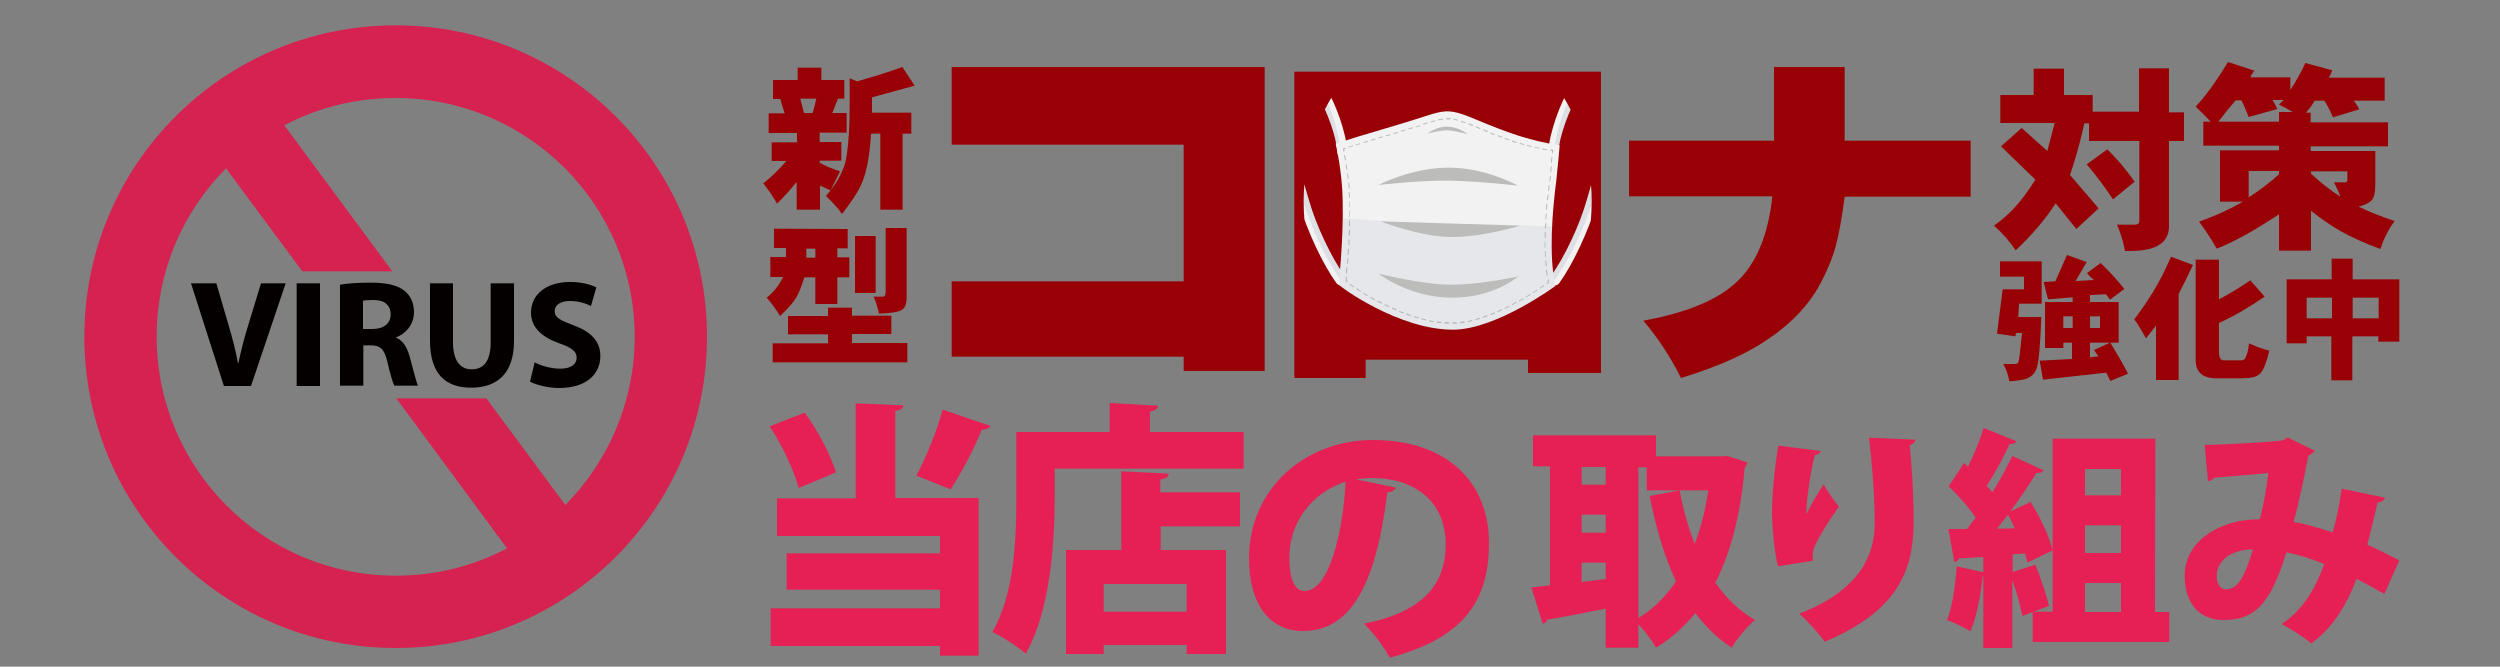
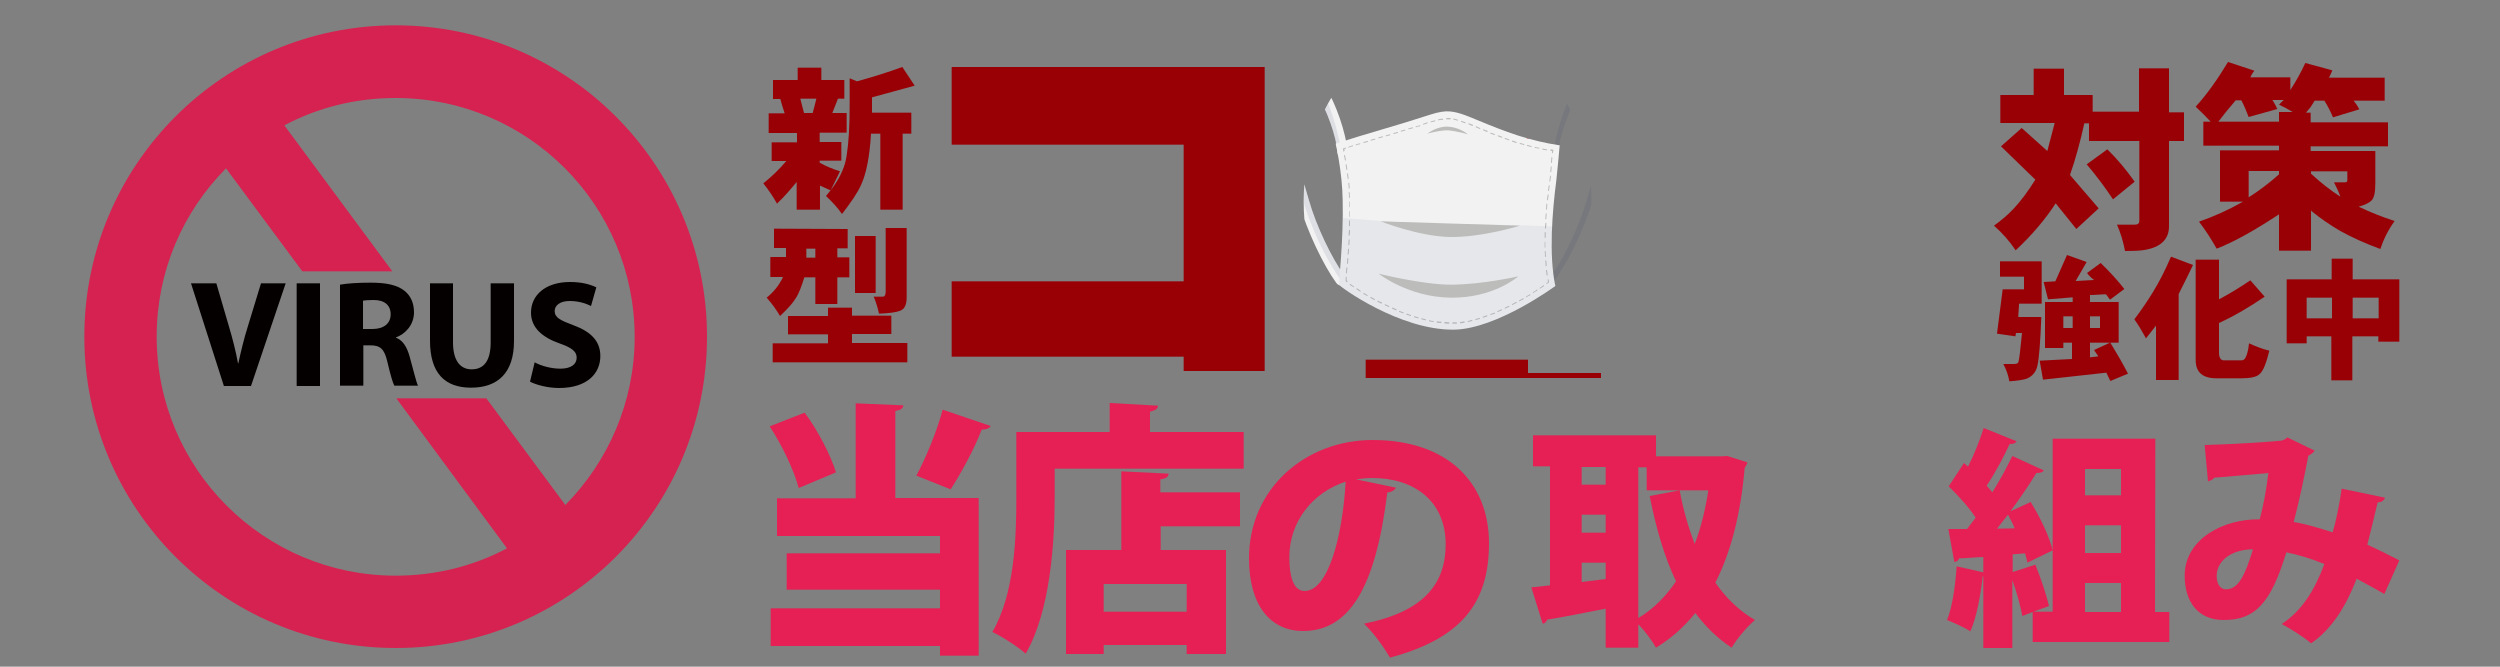
<svg xmlns="http://www.w3.org/2000/svg" xmlns:xlink="http://www.w3.org/1999/xlink" version="1.1" id="レイヤー_1" x="0px" y="0px" viewBox="0 0 750 200" style="enable-background:new 0 0 750 200;" xml:space="preserve">
  <rect x="0" y="0" width="750" height="200" fill="#808080" stroke="none" />
  <style type="text/css">
	.st0{fill:#990006;}
	.st1{clip-path:url(#SVGID_2_);}
	.st2{fill:#F2F2F2;}
	.st3{opacity:0.1;}
	.st4{fill:#1F3561;}
	.st5{fill:#BCBCBA;}
	.st6{opacity:6.000000e-02;}
	.st7{fill:#E62054;}
	.st8{fill:#040000;}
	.st9{fill:#D62250;}
</style>
  <path class="st0" d="M254.3,68.7v5.8h-3.1v2.7h3.6v6h-3.6v8h-6.6v-8h-3.3c-0.9,2.9-1.7,4.9-2.4,6c-0.8,1.4-2.4,3.3-4.9,5.6  c-1.1-1.9-2.4-3.7-4-5.5c2.1-1.7,3.8-3.8,4.9-6.2h-3.8v-6h4.7v-2.7h-3.6v-5.8L254.3,68.7L254.3,68.7z M255.6,92.2v2.5h11.8v5.5  h-11.8v2.7h16.6v5.8h-40.4V103h16.6v-2.7h-12v-5.5h12v-2.5h7.2V92.2z M241.9,77.3h2.7v-2.7h-2.7V77.3z M262.7,70.8v17.1h-6.2V70.8  H262.7z M272,68.4v20.8c0,2.2-0.6,3.5-1.9,4c-1.2,0.5-3.4,0.8-6.4,0.9c-0.4-1.8-0.9-3.5-1.6-5.1h2.7c0.6,0,0.9-0.5,0.9-1.5V68.4H272  z" />
  <g>
    <path class="st0" d="M246.4,20.3V24h6.9v5.6h-1.9c-0.6,1.4-1.1,2.8-1.7,4.3h4.3v5.9h-8.1v2.8h6.5v5.6h-6.5v0.6   c1.9,1.1,4,1.9,6.1,2.6c-1,2-1.9,3.9-2.8,5.7l-0.5-0.2l-1.1-0.5l-1.1-0.5l-0.5-0.2v7.2h-7v-8.3c-1.8,2.2-3.7,4.4-5.9,6.5   c-1.2-2.2-2.6-4.2-4.1-6.1c2.5-2,4.8-4.2,6.9-6.7h-4.4v-5.6h7.6v-2.8h-8.5V34h4.8c-0.5-1.4-0.9-2.8-1.3-4.3h-2.2V24h7.4v-3.7H246.4   z M240.1,29.6c0.3,1.3,0.7,2.7,1.1,4.3h2.6c0.4-1.5,0.8-2.9,1.1-4.3C244.9,29.6,240.1,29.6,240.1,29.6z M270.7,20.1l3.7,5.6   l-12.8,3.5v4.6h11.8v6.3h-2.6v22.8h-6.7V40.1h-2.8c-0.4,6.9-1.4,12-3,15.4c-1,2.3-3,5.2-5.7,8.7c-1.4-2-3-3.7-4.8-5.4   c2.4-2.8,4-5.3,5-7.8c0.6-1.4,1-2.9,1.2-4.4c0.6-3.7,0.9-8.8,0.9-15.4v-3.9v-2.6v-1.2l2.2,0.9C261.8,23.1,266.3,21.7,270.7,20.1z" />
    <path class="st0" d="M379.4,20.1v91.2h-24.3V107h-69.6V84.4h69.6v-41h-69.6V20.1H379.4z" />
-     <path class="st0" d="M480.3,21.5v90.4h-21.9v-4h-48.7v5.5h-21.4V21.5H480.3z M409.8,87.6h48.7V41.4h-48.7V87.6z" />
-     <path class="st0" d="M553.4,20.1v22.1h37.8V59h-37.8c-0.8,6.2-1.7,11.2-2.7,14.9c-1,3.7-2.6,7.4-4.6,11.2c-4,7.5-10.7,14-20.1,19.4   c-5.6,3.2-12.9,6.2-21.7,8.9c-3-6-6.7-11.8-11.3-17.2c13.1-2.4,22.6-6.3,28.3-11.9c5.7-5.5,9.2-14,10.4-25.4h-43V42.2h43.5V20.1   H553.4z" />
+     <path class="st0" d="M480.3,21.5v90.4h-21.9v-4h-48.7v5.5h-21.4H480.3z M409.8,87.6h48.7V41.4h-48.7V87.6z" />
    <g>
      <g>
        <defs>
          <ellipse id="SVGID_1_" cx="434.3" cy="60.5" rx="43.2" ry="52.9" />
        </defs>
        <clipPath id="SVGID_2_">
          <use xlink:href="#SVGID_1_" style="overflow:visible;" />
        </clipPath>
        <g class="st1">
          <g>
            <g>
              <g>
                <g>
                  <path class="st2" d="M402.1,85.6c0.4,0,0.7-0.2,1-0.5c0.6-0.7,0.7-1.9,0.1-2.6c-3.7-5.1-8.4-14.9-10.5-22.4          c-2.5-8.5-5.3-18.1-4.9-27.6c0.1-2.9,0.9-6.3,2.8-6.9c2.1-0.7,4.2,2.3,4.8,3.2c2.4,3.8,5.6,12.2,5.8,16.9          c0.1,1,0.8,1.8,1.6,1.7c0.8-0.1,1.5-0.9,1.4-2c-0.3-5.5-3.6-14.6-6.4-19c-2.4-3.7-5.3-5.4-7.9-4.6c-3,0.9-4.9,4.8-5.1,10.3          c-0.4,10.2,2.5,20.2,5,29.1c2.3,8,7.1,18.2,11.1,23.7C401.3,85.4,401.7,85.6,402.1,85.6z" />
                </g>
              </g>
            </g>
            <g class="st3">
              <g>
                <g>
                  <path class="st4" d="M403.1,85.1c0.6-0.7,0.7-1.9,0.1-2.6c-3.7-5.1-8.4-14.9-10.5-22.4c-2.5-8.5-5.3-18.1-4.9-27.6          c0.1-2.9,0.9-6.3,2.8-6.9c2.1-0.7,4.2,2.3,4.8,3.2c2.4,3.8,5.6,12.2,5.8,16.9c0.1,1,0.8,1.8,1.6,1.7c0,0-3.7-24.5-11.7-24          c-8.6,0.5-3.4,26.7,0.1,37.7C396.3,77,403.1,85.1,403.1,85.1z" />
                </g>
              </g>
            </g>
          </g>
          <g>
            <g>
              <g>
                <g>
-                   <path class="st2" d="M466.6,85.6c-0.4,0-0.7-0.2-1-0.5c-0.6-0.7-0.7-1.9-0.1-2.6c3.7-5.1,8.4-14.9,10.5-22.4          c2.5-8.5,5.3-18.1,4.9-27.6c-0.1-2.9-0.9-6.3-2.8-6.9c-2.1-0.7-4.2,2.3-4.8,3.2c-2.4,3.8-5.6,12.2-5.8,16.9          c-0.1,1-0.8,1.8-1.6,1.7c-0.8-0.1-1.5-0.9-1.4-2c0.3-5.5,3.6-14.6,6.4-19c2.4-3.7,5.3-5.4,7.9-4.6c3,0.9,4.9,4.8,5.1,10.3          c0.4,10.2-2.5,20.2-5,29.1c-2.3,8-7.1,18.2-11.1,23.7C467.4,85.4,467,85.6,466.6,85.6z" />
-                 </g>
+                   </g>
              </g>
            </g>
            <g class="st3">
              <g>
                <g>
                  <path class="st4" d="M465.6,85.1c-0.6-0.7-0.7-1.9-0.1-2.6c3.7-5.1,8.4-14.9,10.5-22.4c2.5-8.5,5.3-18.1,4.9-27.6          c-0.1-2.9-0.9-6.3-2.8-6.9c-2.1-0.7-4.2,2.3-4.8,3.2c-2.4,3.8-5.6,12.2-5.8,16.9c-0.1,1-0.9,1.8-1.8,1.7          c0,0,0.6-4.8,2.2-10.1c1.9-6.6,5.3-13.9,9.7-13.7c9.1,0.3,3.4,26.6-0.1,37.6C472.3,77,465.6,85.1,465.6,85.1z" />
                </g>
              </g>
            </g>
          </g>
          <g>
            <g>
              <g>
                <g>
                  <path class="st2" d="M400.7,43.1c8.5-2.8,18.9-5.6,27.4-8.4c1.9-0.6,3.7-1.2,5.7-1.3c3.1-0.1,6.1,1.3,9.1,2.5          c8.9,3.7,15.7,6.3,25,7.7c0,0-0.6,7.1-1,10.5c-1.2,9.2-2.3,22.4-0.3,31.7c0,0-17.5,12.9-30.4,13.1          c-16.3,0.2-34.3-12.9-34.5-13.5c-0.1-0.4,1.4-13.5,1.1-25.3C402.7,51.6,400.7,43.1,400.7,43.1z" />
                </g>
              </g>
            </g>
            <g>
              <g>
                <g>
                  <g>
                    <path class="st5" d="M403.1,45.5c-0.1,0-0.1-0.1-0.1-0.1c-0.1-0.4-0.1-0.7-0.1-0.7v-0.1l0.1-0.1l0.6-0.2           c0.1,0,0.2,0,0.2,0.1s0,0.2-0.1,0.2l-0.4,0.1c0,0.1,0.1,0.3,0.1,0.5C403.2,45.4,403.2,45.5,403.1,45.5L403.1,45.5z" />
                  </g>
                </g>
                <g>
                  <g>
                    <path class="st5" d="M464,45.1C464,45.1,464,45,464,45.1c-0.4-0.1-0.8-0.1-1.2-0.2c-0.1,0-0.1-0.1-0.1-0.2           c0-0.1,0.1-0.2,0.2-0.1c0.4,0.1,0.8,0.1,1.1,0.2c0.1,0,0.1,0.1,0.1,0.2C464.1,45,464.1,45.1,464,45.1z M461.7,44.6           L461.7,44.6c-0.4-0.1-0.8-0.2-1.2-0.2c-0.1,0-0.1-0.1-0.1-0.2c0-0.1,0.1-0.2,0.2-0.1c0.4,0.1,0.8,0.2,1.1,0.2           c0.1,0,0.1,0.1,0.1,0.2C461.9,44.6,461.8,44.6,461.7,44.6z M404.6,44.3c-0.1,0-0.1-0.1-0.1-0.1c0-0.1,0-0.2,0.1-0.2           c0.4-0.1,0.7-0.2,1.1-0.4c0.1,0,0.2,0,0.2,0.1s0,0.2-0.1,0.2C405.4,44,405,44.1,404.6,44.3L404.6,44.3z M459.4,44.1           L459.4,44.1c-0.4-0.1-0.8-0.2-1.2-0.3c-0.1,0-0.1-0.1-0.1-0.2c0-0.1,0.1-0.2,0.2-0.1c0.4,0.1,0.8,0.2,1.1,0.3           c0.1,0,0.1,0.1,0.1,0.2C459.6,44,459.5,44.1,459.4,44.1z M406.8,43.6c-0.1,0-0.1-0.1-0.1-0.1c0-0.1,0-0.2,0.1-0.2           c0.4-0.1,0.7-0.2,1.1-0.3c0.1,0,0.2,0,0.2,0.1s0,0.2-0.1,0.2C407.6,43.3,407.2,43.4,406.8,43.6           C406.9,43.5,406.8,43.6,406.8,43.6z M457.2,43.5L457.2,43.5c-0.4-0.1-0.8-0.2-1.2-0.3c-0.1,0-0.1-0.1-0.1-0.2           c0-0.1,0.1-0.2,0.2-0.1c0.4,0.1,0.7,0.2,1.1,0.3c0.1,0,0.1,0.1,0.1,0.2C457.3,43.5,457.3,43.5,457.2,43.5z M409.1,42.9           c-0.1,0-0.1-0.1-0.1-0.1c0-0.1,0-0.2,0.1-0.2l1.1-0.3c0.1,0,0.2,0,0.2,0.1s0,0.2-0.1,0.2L409.1,42.9L409.1,42.9z            M454.9,42.9L454.9,42.9c-0.4-0.1-0.8-0.2-1.2-0.4c-0.1,0-0.1-0.1-0.1-0.2c0-0.1,0.1-0.2,0.2-0.1c0.4,0.1,0.7,0.2,1.1,0.4           c0.1,0,0.1,0.1,0.1,0.2C455.1,42.8,455,42.9,454.9,42.9z M411.3,42.2c-0.1,0-0.1-0.1-0.1-0.1c0-0.1,0-0.2,0.1-0.2l1.1-0.3           c0.1,0,0.2,0,0.2,0.1s0,0.2-0.1,0.2L411.3,42.2L411.3,42.2z M452.7,42.1L452.7,42.1c-0.4-0.1-0.8-0.3-1.2-0.4           c-0.1,0-0.1-0.1-0.1-0.2c0-0.1,0.1-0.1,0.2-0.1c0.4,0.1,0.7,0.3,1.1,0.4c0.1,0,0.1,0.1,0.1,0.2           C452.8,42.1,452.8,42.1,452.7,42.1z M413.6,41.5c-0.1,0-0.1-0.1-0.1-0.1c0-0.1,0-0.2,0.1-0.2l1.1-0.3c0.1,0,0.2,0,0.2,0.1           s0,0.2-0.1,0.2L413.6,41.5L413.6,41.5z M450.5,41.3L450.5,41.3c-0.4-0.1-0.8-0.3-1.1-0.4c-0.1,0-0.1-0.1-0.1-0.2           c0-0.1,0.1-0.1,0.2-0.1c0.4,0.1,0.7,0.3,1.1,0.4c0.1,0,0.1,0.1,0.1,0.2C450.6,41.3,450.5,41.3,450.5,41.3z M415.8,40.9           c-0.1,0-0.1-0.1-0.1-0.1c0-0.1,0-0.2,0.1-0.2l1.1-0.3c0.1,0,0.2,0,0.2,0.1s0,0.2-0.1,0.2L415.8,40.9L415.8,40.9z            M448.3,40.5C448.3,40.5,448.2,40.5,448.3,40.5c-0.4-0.1-0.8-0.3-1.1-0.4c-0.1,0-0.1-0.1-0.1-0.2c0-0.1,0.1-0.1,0.2-0.1           c0.4,0.1,0.7,0.3,1.1,0.4c0.1,0,0.1,0.1,0.1,0.2C448.4,40.5,448.3,40.5,448.3,40.5z M418.1,40.2c-0.1,0-0.1-0.1-0.1-0.1           c0-0.1,0-0.2,0.1-0.2l1.1-0.3c0.1,0,0.2,0,0.2,0.1s0,0.2-0.1,0.2L418.1,40.2L418.1,40.2z M446.1,39.6           C446.1,39.6,446,39.6,446.1,39.6c-0.4-0.2-0.8-0.3-1.1-0.5c-0.1,0-0.1-0.1-0.1-0.2c0-0.1,0.1-0.1,0.2-0.1           c0.4,0.2,0.7,0.3,1.1,0.4c0.1,0,0.1,0.1,0.1,0.2C446.2,39.6,446.1,39.6,446.1,39.6z M420.3,39.5c-0.1,0-0.1-0.1-0.1-0.1           c0-0.1,0-0.2,0.1-0.2l1.1-0.3c0.1,0,0.2,0,0.2,0.1s0,0.2-0.1,0.2L420.3,39.5L420.3,39.5z M422.6,38.8           c-0.1,0-0.1-0.1-0.1-0.1c0-0.1,0-0.2,0.1-0.2l1.1-0.3c0.1,0,0.2,0,0.2,0.1s0,0.2-0.1,0.2L422.6,38.8L422.6,38.8z            M443.9,38.7C443.9,38.7,443.8,38.7,443.9,38.7l-1.1-0.5c-0.1,0-0.1-0.1-0.1-0.2c0-0.1,0.1-0.1,0.2-0.1l1.1,0.5           c0.1,0,0.1,0.1,0.1,0.2C444,38.7,443.9,38.7,443.9,38.7z M424.8,38.2c-0.1,0-0.1-0.1-0.1-0.1c0-0.1,0-0.2,0.1-0.2           c0.4-0.1,0.7-0.2,1.1-0.3c0.1,0,0.2,0,0.2,0.1s0,0.2-0.1,0.2C425.6,37.9,425.2,38,424.8,38.2L424.8,38.2z M441.7,37.8           L441.7,37.8c-0.4-0.2-0.8-0.3-1.1-0.5c-0.1,0-0.1-0.1-0.1-0.2c0-0.1,0.1-0.1,0.2-0.1c0.4,0.1,0.7,0.3,1.1,0.4           c0.1,0,0.1,0.1,0.1,0.2C441.8,37.8,441.7,37.8,441.7,37.8z M427,37.4c-0.1,0-0.1-0.1-0.1-0.1c0-0.1,0-0.2,0.1-0.2           c0.4-0.1,0.7-0.2,1.1-0.4c0.1,0,0.2,0,0.2,0.1s0,0.2-0.1,0.2C427.8,37.2,427.5,37.3,427,37.4C427.1,37.4,427,37.4,427,37.4           z M439.5,37L439.5,37c-0.4-0.2-0.8-0.3-1.1-0.4c-0.1,0-0.1-0.1-0.1-0.2c0-0.1,0.1-0.2,0.2-0.1c0.4,0.1,0.7,0.2,1.1,0.4           c0.1,0,0.1,0.1,0.1,0.2C439.6,36.9,439.6,37,439.5,37z M429.3,36.7c-0.1,0-0.1-0.1-0.1-0.1c0-0.1,0-0.2,0.1-0.2           c0.4-0.1,0.7-0.2,1.1-0.3c0.1,0,0.2,0,0.2,0.1s0,0.2-0.1,0.2C430.1,36.5,429.7,36.6,429.3,36.7L429.3,36.7z M437.3,36.2           C437.3,36.2,437.2,36.2,437.3,36.2c-0.4-0.1-0.8-0.2-1.2-0.3c-0.1,0-0.1-0.1-0.1-0.2c0-0.1,0.1-0.2,0.2-0.1           c0.4,0.1,0.8,0.2,1.1,0.3c0.1,0,0.1,0.1,0.1,0.2C437.4,36.2,437.3,36.2,437.3,36.2z M431.5,36.1c-0.1,0-0.1-0.1-0.1-0.1           c0-0.1,0-0.2,0.1-0.2c0.4-0.1,0.8-0.2,1.2-0.2c0.1,0,0.2,0.1,0.2,0.2c0,0.1,0,0.2-0.1,0.2C432.3,35.9,432,36,431.5,36.1           L431.5,36.1z M435,35.8L435,35.8c-0.4,0-0.8,0-1.1,0v-0.2v-0.2c0.4,0,0.8,0,1.2,0c0.1,0,0.1,0.1,0.1,0.2           C435.1,35.7,435.1,35.8,435,35.8z" />
                  </g>
                </g>
                <g>
                  <g>
                    <path class="st5" d="M465.7,46L465.7,46c-0.1,0-0.2-0.1-0.1-0.2v-0.5c-0.1,0-0.3,0-0.4-0.1c-0.1,0-0.1-0.1-0.1-0.2           c0-0.1,0.1-0.2,0.2-0.2c0.2,0,0.4,0.1,0.6,0.1c0.1,0,0.1,0.1,0.1,0.2l-0.1,0.7C465.8,46,465.7,46,465.7,46z" />
                  </g>
                </g>
                <g>
                  <g>
                    <path class="st5" d="M464.1,82.7c-0.1,0-0.1-0.1-0.1-0.1c-0.1-0.5-0.1-0.9-0.2-1.4c0-0.1,0-0.2,0.1-0.2s0.2,0.1,0.2,0.1           c0.1,0.5,0.1,0.9,0.2,1.4C464.3,82.6,464.2,82.7,464.1,82.7C464.2,82.7,464.1,82.7,464.1,82.7z M463.8,79.9           c-0.1,0-0.1-0.1-0.1-0.2c0-0.5-0.1-0.9-0.1-1.4c0-0.1,0.1-0.2,0.1-0.2c0.1,0,0.2,0.1,0.2,0.2c0,0.5,0.1,0.9,0.1,1.4           C463.9,79.8,463.9,79.9,463.8,79.9L463.8,79.9z M463.6,77.1c-0.1,0-0.1-0.1-0.1-0.2c0-0.5,0-0.9-0.1-1.4           c0-0.1,0.1-0.2,0.1-0.2c0.1,0,0.1,0.1,0.2,0.2c0,0.5,0,0.9,0.1,1.4C463.7,77,463.7,77.1,463.6,77.1L463.6,77.1z            M463.5,74.3c-0.1,0-0.1-0.1-0.1-0.2c0-0.4,0-0.9,0-1.3v-0.1c0-0.1,0.1-0.2,0.1-0.2s0.1,0.1,0.1,0.2v0.1c0,0.4,0,0.9,0,1.3           C463.6,74.2,463.6,74.3,463.5,74.3L463.5,74.3z M463.5,71.4L463.5,71.4c-0.1,0-0.1-0.1-0.1-0.2c0-0.5,0-0.9,0-1.4           c0-0.1,0.1-0.2,0.2-0.2s0.1,0.1,0.1,0.2c0,0.5,0,0.9,0,1.4C463.6,71.4,463.6,71.4,463.5,71.4z M463.6,68.6L463.6,68.6           c-0.1,0-0.2-0.1-0.1-0.2c0-0.5,0-0.9,0.1-1.4c0-0.1,0.1-0.2,0.2-0.2s0.1,0.1,0.1,0.2c0,0.5,0,0.9-0.1,1.4           C463.7,68.5,463.6,68.6,463.6,68.6z M463.7,65.8L463.7,65.8c-0.1,0-0.2-0.1-0.1-0.2c0-0.5,0.1-0.9,0.1-1.4           c0-0.1,0.1-0.2,0.2-0.2s0.1,0.1,0.1,0.2c0,0.5-0.1,0.9-0.1,1.4C463.9,65.7,463.8,65.8,463.7,65.8z M463.9,62.9L463.9,62.9           c-0.1,0-0.2-0.1-0.1-0.2c0-0.5,0.1-0.9,0.1-1.4c0-0.1,0.1-0.2,0.2-0.2s0.1,0.1,0.1,0.2c0,0.5-0.1,0.9-0.1,1.4           C464.1,62.9,464,62.9,463.9,62.9z M464.2,60.1L464.2,60.1c-0.1,0-0.2-0.1-0.1-0.2c0-0.5,0.1-0.9,0.2-1.4           c0-0.1,0.1-0.2,0.2-0.2s0.1,0.1,0.1,0.2c-0.1,0.5-0.1,0.9-0.2,1.4C464.3,60.1,464.3,60.1,464.2,60.1z M464.5,57.3           L464.5,57.3c-0.1,0-0.2-0.1-0.1-0.2c0.1-0.5,0.1-0.9,0.2-1.4c0-0.1,0.1-0.2,0.2-0.1c0.1,0,0.1,0.1,0.1,0.2           c-0.1,0.5-0.1,0.9-0.2,1.4C464.6,57.2,464.6,57.3,464.5,57.3z M464.9,54.5L464.9,54.5c-0.1,0-0.2-0.1-0.1-0.2           c0.1-0.4,0.1-0.9,0.2-1.4c0-0.1,0.1-0.2,0.2-0.2s0.1,0.1,0.1,0.2c-0.1,0.5-0.1,1-0.2,1.4C465,54.4,464.9,54.5,464.9,54.5z            M465.2,51.7L465.2,51.7c-0.1,0-0.2-0.1-0.1-0.2c0-0.5,0.1-0.9,0.1-1.4c0-0.1,0.1-0.2,0.2-0.2s0.1,0.1,0.1,0.2           c0,0.5-0.1,0.9-0.1,1.4C465.3,51.6,465.2,51.7,465.2,51.7z M465.4,48.9L465.4,48.9c-0.1,0-0.2-0.1-0.1-0.2           c0-0.5,0.1-1,0.1-1.4c0-0.1,0.1-0.2,0.2-0.2s0.1,0.1,0.1,0.2c0,0.4-0.1,0.9-0.1,1.4C465.6,48.8,465.5,48.9,465.4,48.9z" />
                  </g>
                </g>
                <g>
                  <g>
                    <path class="st5" d="M464,85.2c-0.1,0-0.1,0-0.1-0.1s0-0.2,0.1-0.2c0.2-0.1,0.3-0.2,0.4-0.3c0-0.2-0.1-0.4-0.1-0.6           c0-0.1,0-0.2,0.1-0.2s0.2,0,0.2,0.1c0,0.2,0.1,0.5,0.1,0.7c0,0.1,0,0.2-0.1,0.2C464.6,84.8,464.4,84.9,464,85.2           C464.1,85.2,464.1,85.2,464,85.2z" />
                  </g>
                </g>
                <g>
                  <g>
                    <path class="st5" d="M435.8,97.1c-0.1,0-0.1-0.1-0.1-0.2s0.1-0.2,0.1-0.2c0.1,0,0.2,0,0.3,0c0.3,0,0.5,0,0.8,0           c0.1,0,0.1,0.1,0.2,0.2c0,0.1-0.1,0.2-0.1,0.2c-0.3,0-0.6,0-0.8,0S435.9,97.1,435.8,97.1z M434.6,97.1L434.6,97.1           c-0.4,0-0.8,0-1.2-0.1c-0.1,0-0.1-0.1-0.1-0.2s0.1-0.2,0.2-0.2c0.4,0,0.8,0.1,1.2,0.1c0.1,0,0.1,0.1,0.1,0.2           C434.8,97,434.7,97.1,434.6,97.1z M438.1,97c-0.1,0-0.1-0.1-0.1-0.2s0.1-0.2,0.1-0.2c0.4,0,0.8-0.1,1.1-0.2           c0.1,0,0.2,0.1,0.2,0.2s0,0.2-0.1,0.2C438.9,96.9,438.5,96.9,438.1,97L438.1,97z M432.3,96.9L432.3,96.9           c-0.4,0-0.8-0.1-1.2-0.1c-0.1,0-0.1-0.1-0.1-0.2s0.1-0.2,0.2-0.2c0.4,0.1,0.8,0.1,1.1,0.1c0.1,0,0.1,0.1,0.1,0.2           C432.5,96.8,432.4,96.9,432.3,96.9z M440.4,96.6c-0.1,0-0.1-0.1-0.1-0.1c0-0.1,0-0.2,0.1-0.2c0.4-0.1,0.8-0.2,1.1-0.3           c0.1,0,0.2,0,0.2,0.1s0,0.2-0.1,0.2C441.2,96.4,440.8,96.5,440.4,96.6L440.4,96.6z M430,96.6C430,96.6,430,96.5,430,96.6           c-0.4-0.1-0.8-0.1-1.2-0.2c-0.1,0-0.1-0.1-0.1-0.2s0.1-0.2,0.2-0.1c0.4,0.1,0.8,0.2,1.1,0.2c0.1,0,0.1,0.1,0.1,0.2           C430.1,96.5,430.1,96.6,430,96.6z M427.7,96.1L427.7,96.1c-0.4-0.1-0.8-0.2-1.2-0.3c-0.1,0-0.1-0.1-0.1-0.2           s0.1-0.2,0.2-0.1c0.4,0.1,0.8,0.2,1.1,0.3c0.1,0,0.1,0.1,0.1,0.2C427.9,96,427.8,96.1,427.7,96.1z M442.7,96           c-0.1,0-0.1-0.1-0.1-0.1c0-0.1,0-0.2,0.1-0.2c0.4-0.1,0.7-0.2,1.1-0.3c0.1,0,0.2,0,0.2,0.1s0,0.2-0.1,0.2           C443.5,95.8,443.1,95.9,442.7,96L442.7,96z M425.5,95.5C425.4,95.5,425.4,95.5,425.5,95.5c-0.4-0.1-0.8-0.2-1.2-0.3           c-0.1,0-0.1-0.1-0.1-0.2s0.1-0.2,0.2-0.1c0.4,0.1,0.7,0.2,1.1,0.3c0.1,0,0.1,0.1,0.1,0.2L425.5,95.5z M444.9,95.3           c-0.1,0-0.1-0.1-0.1-0.1c0-0.1,0-0.2,0.1-0.2c0.4-0.1,0.7-0.3,1.1-0.4c0.1,0,0.2,0,0.2,0.1s0,0.2-0.1,0.2           C445.7,95.1,445.3,95.2,444.9,95.3C445,95.3,444.9,95.3,444.9,95.3z M423.2,94.8L423.2,94.8c-0.4-0.1-0.8-0.3-1.2-0.4           c-0.1,0-0.1-0.1-0.1-0.2s0.1-0.1,0.2-0.1c0.4,0.1,0.7,0.3,1.1,0.4c0.1,0,0.1,0.1,0.1,0.2C423.3,94.7,423.3,94.8,423.2,94.8           z M447.2,94.5c-0.1,0-0.1,0-0.1-0.1s0-0.2,0.1-0.2c0.4-0.1,0.7-0.3,1.1-0.4c0.1,0,0.2,0,0.2,0.1s0,0.2-0.1,0.2           C447.9,94.2,447.6,94.4,447.2,94.5L447.2,94.5z M421,94C421,94,420.9,94,421,94c-0.4-0.1-0.8-0.3-1.2-0.4           c-0.1,0-0.1-0.1-0.1-0.2s0.1-0.1,0.2-0.1c0.4,0.1,0.7,0.3,1.1,0.4c0.1,0,0.1,0.1,0.1,0.2L421,94z M449.3,93.6           c-0.1,0-0.1,0-0.1-0.1s0-0.2,0.1-0.2c0.4-0.2,0.7-0.3,1.1-0.5c0.1,0,0.2,0,0.2,0.1s0,0.2-0.1,0.2           C450.1,93.3,449.8,93.4,449.3,93.6C449.4,93.6,449.4,93.6,449.3,93.6z M418.8,93.1C418.8,93.1,418.7,93.1,418.8,93.1           c-0.4-0.2-0.8-0.3-1.1-0.5c-0.1,0-0.1-0.1-0.1-0.2s0.1-0.1,0.2-0.1c0.4,0.2,0.7,0.3,1.1,0.5c0.1,0,0.1,0.1,0.1,0.2           C418.9,93.1,418.8,93.1,418.8,93.1z M451.5,92.6c-0.1,0-0.1,0-0.1-0.1s0-0.2,0.1-0.2c0.4-0.2,0.7-0.4,1.1-0.5           c0.1,0,0.2,0,0.2,0.1s0,0.2-0.1,0.2C452.3,92.2,451.9,92.4,451.5,92.6L451.5,92.6z M416.6,92.1L416.6,92.1           c-0.4-0.2-0.8-0.4-1.1-0.5c-0.1,0-0.1-0.1-0.1-0.2s0.1-0.1,0.2-0.1c0.4,0.2,0.7,0.3,1.1,0.5c0.1,0,0.1,0.1,0.1,0.2           C416.7,92.1,416.7,92.1,416.6,92.1z M453.7,91.5c-0.1,0-0.1,0-0.1-0.1s0-0.2,0.1-0.2c0.4-0.2,0.7-0.4,1.1-0.6           c0.1,0,0.2,0,0.2,0.1s0,0.2-0.1,0.2C454.4,91.1,454.1,91.3,453.7,91.5L453.7,91.5z M414.4,91.1L414.4,91.1           c-0.4-0.2-0.8-0.4-1.1-0.6c-0.1,0-0.1-0.1-0.1-0.2s0.1-0.1,0.2-0.1c0.3,0.2,0.7,0.4,1.1,0.5c0.1,0,0.1,0.1,0.1,0.2           C414.5,91,414.5,91.1,414.4,91.1z M455.8,90.4c-0.1,0-0.1,0-0.1-0.1s0-0.2,0.1-0.2c0.4-0.2,0.7-0.4,1.1-0.6           c0.1,0,0.2,0,0.2,0.1s0,0.2-0.1,0.2C456.6,90,456.2,90.2,455.8,90.4L455.8,90.4z M412.3,90L412.3,90           c-0.4-0.2-0.8-0.4-1.1-0.6c-0.1,0-0.1-0.1-0.1-0.2s0.1-0.1,0.2-0.1c0.3,0.2,0.7,0.4,1.1,0.6c0.1,0,0.1,0.1,0.1,0.2           C412.4,89.9,412.4,90,412.3,90z M457.9,89.2c-0.1,0-0.1,0-0.1-0.1s0-0.2,0.1-0.2c0.4-0.2,0.7-0.4,1-0.6           c0.1,0,0.2,0,0.2,0.1s0,0.2-0.1,0.2C458.6,88.7,458.3,88.9,457.9,89.2L457.9,89.2z M410.2,88.8           C410.2,88.8,410.1,88.8,410.2,88.8c-0.4-0.2-0.8-0.4-1.1-0.6c-0.1,0-0.1-0.2-0.1-0.2c0-0.1,0.1-0.1,0.2-0.1           c0.3,0.2,0.7,0.4,1,0.6c0.1,0,0.1,0.1,0.1,0.2C410.3,88.7,410.2,88.8,410.2,88.8z M460,87.9c-0.1,0-0.1,0-0.1-0.1           s0-0.2,0.1-0.2c0.4-0.2,0.7-0.4,1-0.7c0.1,0,0.2,0,0.2,0.1s0,0.2-0.1,0.2C460.7,87.4,460.4,87.6,460,87.9L460,87.9z            M408.1,87.5L408.1,87.5c-0.4-0.2-0.8-0.5-1.1-0.7c-0.1,0-0.1-0.2-0.1-0.2c0-0.1,0.1-0.1,0.2-0.1c0.3,0.2,0.7,0.4,1,0.7           c0.1,0,0.1,0.2,0.1,0.2C408.2,87.5,408.2,87.5,408.1,87.5z M462,86.6c-0.1,0-0.1,0-0.1-0.1s0-0.2,0.1-0.2           c0.4-0.2,0.7-0.5,1-0.7c0.1,0,0.2,0,0.2,0.1s0,0.2-0.1,0.2C462.8,86.1,462.5,86.3,462,86.6C462.1,86.6,462,86.6,462,86.6z            M406.1,86.2C406,86.2,406,86.2,406.1,86.2c-0.5-0.3-0.8-0.5-1.1-0.7c-0.1-0.1-0.1-0.2-0.1-0.2c0-0.1,0.1-0.1,0.2-0.1           c0.3,0.2,0.6,0.4,1,0.7c0.1,0,0.1,0.2,0.1,0.2L406.1,86.2z M404.1,84.7C404,84.7,404,84.7,404.1,84.7           c-0.3-0.3-0.4-0.3-0.4-0.4c0,0,0-0.1,0-0.2c0-0.2,0-0.4,0-0.9c0-0.1,0.1-0.2,0.2-0.2s0.1,0.1,0.1,0.2c0,0.4,0,0.7,0,0.8           c0,0,0,0,0,0.1c0,0,0.1,0.1,0.2,0.2s0.1,0.2,0,0.2C404.2,84.7,404.1,84.7,404.1,84.7z M403.9,82L403.9,82           c-0.1,0-0.2-0.1-0.1-0.2l0.1-1.4c0-0.1,0.1-0.2,0.2-0.2s0.1,0.1,0.1,0.2l-0.1,1.4C404.1,82,404,82,403.9,82z M404.2,79.2           L404.2,79.2c-0.1,0-0.2-0.1-0.1-0.2c0-0.4,0.1-0.9,0.1-1.4c0-0.1,0.1-0.2,0.2-0.2s0.1,0.1,0.1,0.2c0,0.5-0.1,1-0.1,1.4           C404.3,79.1,404.2,79.2,404.2,79.2z M404.4,76.4L404.4,76.4c-0.1,0-0.2-0.1-0.1-0.2c0-0.5,0.1-0.9,0.1-1.4           c0-0.1,0.1-0.2,0.2-0.2s0.1,0.1,0.1,0.2c0,0.5-0.1,1-0.1,1.4C404.5,76.3,404.5,76.4,404.4,76.4z M404.6,73.6L404.6,73.6           c-0.1,0-0.2-0.1-0.1-0.2c0-0.5,0.1-0.9,0.1-1.4c0-0.1,0.1-0.2,0.2-0.2s0.1,0.1,0.1,0.2c0,0.5-0.1,1-0.1,1.4           C404.7,73.5,404.6,73.6,404.6,73.6z M404.7,70.7L404.7,70.7c-0.1,0-0.2-0.1-0.1-0.2c0-0.5,0-0.9,0.1-1.4           c0-0.1,0.1-0.2,0.2-0.2s0.1,0.1,0.1,0.2c0,0.5,0,1-0.1,1.4C404.9,70.7,404.8,70.7,404.7,70.7z M404.8,67.9L404.8,67.9           c-0.1,0-0.1-0.1-0.1-0.2c0-0.5,0-0.9,0-1.4c0-0.1,0.1-0.2,0.2-0.2s0.1,0.1,0.1,0.2c0,0.5,0,0.9,0,1.4           C405,67.8,404.9,67.9,404.8,67.9z M404.9,65.1L404.9,65.1c-0.1,0-0.1-0.1-0.1-0.2c0-0.5,0-0.9,0-1.4c0-0.1,0.1-0.2,0.1-0.2           c0.1,0,0.1,0.1,0.1,0.2c0,0.5,0,0.9,0,1.4C405,65,405,65.1,404.9,65.1z M404.9,62.2c-0.1,0-0.1-0.1-0.1-0.2           c0-0.5,0-0.9,0-1.4c0-0.1,0.1-0.2,0.1-0.2c0.1,0,0.1,0.1,0.1,0.2c0,0.5,0,0.9,0,1.4C405,62.1,405,62.2,404.9,62.2           L404.9,62.2z M404.8,59.4c-0.1,0-0.1-0.1-0.1-0.2c0-0.5,0-0.9-0.1-1.4c0-0.1,0.1-0.2,0.1-0.2c0.1,0,0.2,0.1,0.2,0.2           c0,0.5,0.1,0.9,0.1,1.4C405,59.3,404.9,59.4,404.8,59.4L404.8,59.4z M404.7,56.6c-0.1,0-0.1-0.1-0.1-0.2           c0-0.5-0.1-0.9-0.1-1.4c0-0.1,0-0.2,0.1-0.2s0.2,0.1,0.2,0.2c0,0.5,0.1,0.9,0.1,1.4C404.8,56.5,404.8,56.6,404.7,56.6           L404.7,56.6z M404.4,53.8c-0.1,0-0.1-0.1-0.1-0.2c-0.1-0.5-0.1-0.9-0.2-1.4c0-0.1,0-0.2,0.1-0.2s0.2,0.1,0.2,0.1           c0.1,0.5,0.1,0.9,0.2,1.4C404.5,53.6,404.5,53.7,404.4,53.8L404.4,53.8z M404,51c-0.1,0-0.1-0.1-0.1-0.1           c-0.1-0.5-0.1-0.9-0.2-1.4c0-0.1,0-0.2,0.1-0.2s0.2,0,0.2,0.1c0.1,0.4,0.1,0.9,0.2,1.4C404.2,50.8,404.1,50.9,404,51           L404,51z M403.6,48.2c-0.1,0-0.1-0.1-0.1-0.1c-0.1-0.5-0.2-1-0.3-1.4c0-0.1,0-0.2,0.1-0.2s0.2,0,0.2,0.1           c0.1,0.4,0.2,0.9,0.3,1.4C403.7,48.1,403.7,48.1,403.6,48.2L403.6,48.2z" />
                  </g>
                </g>
              </g>
            </g>
            <g class="st6">
              <g>
                <g>
                  <path class="st4" d="M465.7,67.9c-0.4,6.9-0.4,12.2,0.9,18c0,0-17.5,12.9-30.4,13.1c-16.3,0.2-34.3-12.9-34.5-13.5          c-0.1-0.4,1.1-9.2,1.2-20.1c0,0,22.1,2,32.8,1.9C446.4,67.2,465.7,67.9,465.7,67.9z" />
                </g>
              </g>
            </g>
            <g>
              <g>
                <path class="st5" d="M440.4,40.3c-2.1-1.6-4.2-2.2-6-2.3c-3.3-0.2-6.2,2.1-6.2,2.1s3.9-1.1,6.3-1         C437.4,39.4,440.4,40.3,440.4,40.3z" />
              </g>
            </g>
            <g>
              <g>
                <path class="st5" d="M413.6,82.1c0,0,8.8,7,21.5,7.2c13,0.2,20.4-6.4,20.4-6.4s-11,2.5-20.3,2.5         C426.8,85.4,413.6,82.1,413.6,82.1z" />
              </g>
            </g>
            <g>
              <g>
                <path class="st5" d="M414.2,66.4l41.8,1.3c0,0-11.5,3.6-21.3,3.4C425.2,70.8,414.2,66.4,414.2,66.4z" />
              </g>
            </g>
            <g>
              <g>
-                 <path class="st5" d="M413.5,55.5c0,0,10.1-5.3,21.4-5.2c10.8,0,20.5,5.4,20.5,5.4s-11.1-1.3-20.3-1.5         C426.7,54,413.5,55.5,413.5,55.5z" />
-               </g>
+                 </g>
            </g>
          </g>
        </g>
      </g>
    </g>
  </g>
  <path class="st7" d="M241.4,123.8c4.1,5.5,7.8,12.8,9.4,17.9l-11.2,4.7c-1.3-5.1-5-12.9-8.7-18.5L241.4,123.8z M271,121.6  c-0.1,0.9-0.7,1.4-2.4,1.7v26.1h25v47.3H282v-2.9h-50.8v-11.3H282v-5.6h-46V166h46v-5.2h-48.9v-11.3h23.6V121L271,121.6z   M274.9,142.7c2.9-5.4,6.2-13.4,7.9-19.8l14.4,4.9c-0.4,0.7-1.4,1.1-2.7,1.1c-2.2,5.8-6.2,13.1-9.3,17.9L274.9,142.7z" />
  <path class="st7" d="M344.9,129.6h28.2v11h-56.7v8.8c0,13.3-1.3,34-8.7,46.7c-2.1-1.9-7.3-5.3-10-6.5c6.7-11.4,7.2-28.5,7.2-40.2  v-19.8h28v-8.7l14.5,0.8c-0.1,0.9-0.7,1.4-2.4,1.8v6.1H344.9z M350.6,142.1c-0.1,1-0.8,1.5-2.5,1.7v3.9H372v10.2h-23.8v7.1h19.6  v31.2H356v-2.7h-24.9v2.7h-11.3V165h16.6v-23.6L350.6,142.1z M356,183.5v-8.3h-24.9v8.3H356z" />
  <path class="st7" d="M418.8,146.3c-0.3,0.7-1.4,1.4-2.6,1.4c-3.5,28.6-11.4,41.6-25.3,41.6c-9.7,0-16.2-7.6-16.2-21.8  c0-21,17-35.5,37.1-35.5c22.5,0,34.9,12.8,34.9,31c0,18.7-9.1,28.7-29.7,34.3c-1.8-3-4.5-7-7.8-10.2c18.2-3.6,24.5-12.2,24.5-23.8  c0-12.8-9.2-19.9-22.1-19.9c-1.7,0-3.2,0.2-4.8,0.4L418.8,146.3z M403.7,144.5c-10.2,3.3-16.9,12.3-16.9,22.6  c0,5.8,1.2,10.2,4.6,10.2C398.3,177.3,402.7,161.6,403.7,144.5z" />
  <g>
    <path class="st7" d="M518.2,136.8l6,1.9c-0.1,0.6-0.5,1.2-0.8,1.7c-1.2,13.8-4.1,25.2-8.8,34.4c3.3,4.7,7.2,8.5,11.9,11.2   c-2.3,1.9-5.5,5.7-7,8.3c-4.3-2.8-7.8-6.3-10.9-10.4c-3.3,4.1-7.2,7.6-11.8,10.4c-1.2-2.1-3.3-5-5.3-7v7h-9.8v-11.7   c-6.7,1.3-13.1,2.6-17.6,3.3c-0.1,0.7-0.8,1.2-1.3,1.2l-3.4-10.9c1.7-0.1,3.5-0.4,5.6-0.6v-35.7h-5.1v-9.3h36.9v6.3h19.7   L518.2,136.8z M481.7,140.1h-7.2v5.3h7.2V140.1z M474.5,154.4v5.4h7.2v-5.4H474.5z M474.5,174.6l7.2-0.9v-4.9h-7.2V174.6z    M491.5,140.1v45.3c4.4-2.6,8.2-6.4,11.3-11c-3.5-7.4-6-16-7.9-25.6l9-1.7c1,5.6,2.6,11.1,4.5,16.1c1.9-4.9,3.2-10.3,4.1-16.1H494   v-6.9h-2.5V140.1z" />
-     <path class="st7" d="M533.4,169.9c-1.3-5.3-1.7-11.8-1.8-16c0-4.4,0.5-12,1.9-20.2l12.7,1.6c-0.2,0.8-1,1.1-1.7,1.2   c-1.4,4.9-2.6,13.9-2.6,17.6h0.1c1.3-2.8,3.5-6.4,5.1-8.8c1,1.9,3.4,5.3,4.6,6.7c-4.1,5.7-7.1,11-7.6,12.7   c-0.2,0.8-0.3,1.2-0.3,1.8s0.1,1,0.1,1.7L533.4,169.9z M574.6,131.9c-0.1,0.8-0.6,1.3-1.7,1.7c0.6,5.2,1.2,14.1,1.2,23.3   c-0.1,13.4-4.1,26.2-26.7,35.6c-1.5-2.2-5.4-6.5-7.6-8.4c19.1-7.4,22.6-18.5,22.6-27.1c0-10.1-1-19.7-1.7-25.7L574.6,131.9z" />
    <path class="st7" d="M646.5,183.6h4.3v9h-41v-9l-3.1,1.2c-0.5-2.8-1.7-7.2-3-10.8v20.4H595v-21.5h-0.2c-0.6,5.6-1.8,12.3-3.7,16.5   c-1.8-1.2-5-2.6-7-3.4c1.6-3.8,2.5-10.3,2.9-16.1l8,1.8v-4.6c-2.7,0.1-5.2,0.4-7.3,0.4c-0.2,0.8-0.8,1-1.4,1.1l-1.8-9.9h5.6   c0.8-1.1,1.7-2.2,2.6-3.4c-2-3.1-5.3-6.7-8.1-9.4l4.6-7l1.2,1.1c1.9-3.7,3.6-8.1,4.7-11.6l9.9,4c-0.4,0.6-1,0.8-2.1,0.8   c-1.7,3.7-4.4,8.8-6.9,12.5c0.6,0.7,1.2,1.4,1.7,2c2.3-3.7,4.4-7.6,6-10.9l9.4,4.3c-0.3,0.6-1,0.8-2.2,0.8   c-2.1,3.5-4.9,7.6-7.8,11.5l6.1-2.8c2.8,4.5,5.7,10.5,6.6,14.5l-7.6,3.7c-0.1-0.8-0.4-1.8-0.7-2.8l-3.7,0.3v5.3l6.8-2.2   c1.6,3.9,3.3,9,4.1,12.4l-4.7,1.7h5.8v-51.9h30.8L646.5,183.6L646.5,183.6z M604.4,158.5c-0.6-1.5-1.3-2.8-2-4.1   c-1.1,1.4-2.2,2.8-3.3,4.2L604.4,158.5z M636.3,140.7h-10.8v7.9h10.8V140.7z M636.3,165.9v-8.3h-10.8v8.3H636.3z M625.5,174.9v8.7   h10.8v-8.7H625.5z" />
    <path class="st7" d="M715.5,149.3c-0.3,0.9-1.1,1.4-2.2,1.4c-0.8,3.3-2,8.5-3.1,12.7c2.9,1.3,6.5,3.1,9.6,4.7l-4.5,10.1   c-2.9-1.7-5.6-3.1-8.3-4.6c-3.2,8.3-7.5,15.2-13.7,19.4c-2.1-1.9-6.2-4.4-8.8-5.8c6-3.9,9.9-10.1,12.8-18   c-4.2-1.7-7.9-2.8-11.4-3.5c-4.7,15.4-9.4,20.3-18.8,20.3c-7.8,0-11.7-5.6-11.7-13.3c0-11.1,11.8-17.1,22.5-16.9   c1.2-4.3,2.1-9.5,2.6-13.9c-3.4,0.3-10.9,1-16.2,1.4c-0.5,0.6-1.1,0.9-1.9,1.1l-1-10.9c8.3-0.2,20.1-1,22.9-1.3   c0.8-0.1,1.5-0.6,1.9-1l8.2,4c-0.4,0.6-1.1,1.1-1.9,1.5c-1,5.4-2.9,14.4-4.4,19.9c3.8,0.6,7.6,1.8,11.7,3.1c1-3.3,2.1-8.7,2.7-13.1   L715.5,149.3z M675.9,164.8c-6.4,0-10.9,3.4-10.9,8c0,2.4,1.1,4,2.8,4C671.5,176.7,673.4,172.9,675.9,164.8z" />
  </g>
  <g>
    <path class="st0" d="M650.7,20.5v13.2h4.5v8.6h-4.5v25.6c0,3.9-2.5,6.3-7.4,7.1c-1.1,0.2-3,0.3-5.8,0.3c-0.5-2.7-1.3-5.4-2.4-7.9   h5.3c1,0,1.4-0.4,1.4-1.2V42.3h-15.1V37h-1.4c-1.2,5.4-2.6,10.6-4.3,15.5l8.6,10l-6.7,6.2l-6.2-7.7c-3.1,4.8-7.1,9.5-12,14.1   c-1.8-2.7-3.9-5.1-6.5-7.4c2.2-1.6,4.1-3.2,5.8-5c2.2-2.3,4.4-5.3,6.6-8.8l-10.3-10l6.2-5.5l7.7,6.9l2.2-8.4h-16.3v-8.4h10v-7.9   h9.1v7.9h8.6v5h13.9v-13H650.7z M640.4,54.5l-6.5,5.3c-2.4-3.6-5-7.1-7.9-10.5l6.2-4.5C635.2,47.7,637.9,51,640.4,54.5z" />
    <path class="st0" d="M668.4,18.6l7.9,2.6l-0.7,1l-0.5,1h12V27c1.7-2.6,3.2-5.3,4.5-8.1l8.1,2.2c-0.3,0.7-0.6,1.5-1,2.2h16.7v6.9   h-9.3c0.6,0.8,1.2,1.6,1.7,2.6l-7.9,2.4c-0.8-1.9-1.7-3.6-2.6-5h-2.9l-1.2,1.9l-1.4,1.7h1.4v2.9h23.2v7.2h-23.2v1.4h19.4v9.8   c0,2.7-0.4,4.4-1.2,5.1c-0.7,0.7-2,1.3-3.8,1.8c3.5,1.7,7.1,3.1,10.8,4.3c-1.9,2.6-3.3,5.4-4.3,8.4c-4.6-1.7-8.6-3.5-12-5.4   c-2.9-1.7-5.9-3.7-8.8-6.1v12h-9.6V64.3c-7.3,4.8-13.5,8.3-18.7,10.3c-1.6-2.8-3.3-5.5-5.3-8.1c4.6-1.6,9-3.6,13.2-6H666V45.1h17.7   v-1.4H661v-7.2h2.2c-1.4-1.5-2.9-3-4.5-4.5C662,28.4,665.2,23.9,668.4,18.6z M681.8,30.1c0.5,0.8,1,1.7,1.4,2.6l-8.6,2.4   c-0.7-1.8-1.4-3.5-2.2-5h-1.7l-2.6,3.1l-2.6,3.3h18.2v-2.9h4.1c-1.3-0.8-2.6-1.5-4.1-2.2l1.4-1.4h-3.3V30.1z M674.6,59.2   c3.3-2.1,6.3-4.4,9.1-6.9v-1h-9.1V59.2z M693.3,51.4v0.7c2.8,2.6,5.7,4.9,8.8,6.9c-0.5-1.5-1.2-2.9-1.9-4.3h3.3   c0.5,0,0.7-0.2,0.7-0.7v-2.6C704.2,51.4,693.3,51.4,693.3,51.4z" />
  </g>
  <g>
    <path class="st0" d="M612.5,78.4v12.7h-6.8v0.5l-0.1,1.5l-0.1,1.5v0.5h6.9c-0.3,7.8-0.7,12.7-1.2,14.7c-0.4,1.8-1.5,3.1-3.2,3.8   c-0.8,0.3-2.5,0.6-5.2,0.8c-0.3-1.8-0.9-3.5-1.8-5.2h3.1c0.8,0,1.3-0.2,1.4-0.5c0.3-0.9,0.6-3.8,1.1-8.8h-1.8l-0.2,1l-5.5-0.8   l1.7-13.3h6.4V83H600v-4.6H612.5z M620.1,76.5l5.9,2.1l-3.3,5.7l5.5-0.3c-0.8-0.6-1.5-1.3-2.1-2.1l4.1-3c2.6,2.5,5,5.1,7.1,7.8   l-4.3,3.2l-1.2-1.6h-0.6l-1.8,0.1l-1.8,0.1H627v2.1h8.6v12.2h-2.5c1.9,3.1,3.7,6.2,5.3,9.3l-5.3,2.2l-1.2-2.5l-19,2.1l-1-5.7   l9.7-0.5v-4.9H619v1.6h-5.5V90.6h8.3v-1.4l-7.4,0.6l-1.3-5.2l3.5-0.2L620.1,76.5z M619,98.4h2.8v-3.5H619V98.4z M627,98.4h3v-3.5   h-3V98.4z M627,107.2l2.5-0.3l-1.3-1.9l4.8-2.2h-6V107.2z" />
    <path class="st0" d="M651.3,77l6.6,2.5c-1.4,2.9-2.8,5.8-4.3,8.7V114h-6.8V97.7l-3,3.8c-1.1-2-2.2-3.9-3.5-5.7   c2.2-2.9,4-5.6,5.6-8.2C647.8,84.5,649.6,81,651.3,77z M665.7,77.9v11.9c3.2-1.7,6.3-3.6,9.4-5.7l4.3,4.9c-4.4,3-8.9,5.7-13.7,7.9   v9c0,0.8,0.2,1.4,0.5,1.8c0.3,0.3,0.6,0.4,0.9,0.4h5.3c0.5,0,0.9-0.2,1.2-0.7c0.5-0.9,0.9-2.3,1.1-4.4c2,0.9,4,1.7,6.1,2.2   c-0.9,3.7-1.8,6.1-3,7.1c-0.9,0.8-2.7,1.2-5.5,1.2H665c-4.2,0-6.3-1.8-6.3-5.5V77.9H665.7z" />
    <path class="st0" d="M705.8,77.6v6.2h14v18.7h-6.3v-1.6h-7.8v13.2h-6.3v-13.2H692v2.1h-6V83.8h13.5v-6.2   C699.5,77.6,705.8,77.6,705.8,77.6z M692,95.5h7.6v-6.2H692V95.5z M705.8,95.5h7.8v-6.2h-7.8V95.5z" />
  </g>
  <g>
    <g>
      <path class="st8" d="M67.2,115.9L57.3,85h7.6l3.8,13c1.1,3.7,2,7.2,2.7,11h0.1c0.8-3.7,1.7-7.4,2.8-10.9L78.3,85h7.4l-10.4,30.8    H67.2z" />
      <path class="st8" d="M96,85v30.8h-7V85H96z" />
      <path class="st8" d="M102,85.4c2.2-0.4,5.5-0.6,9.3-0.6c4.6,0,7.8,0.7,10,2.4c1.9,1.5,2.9,3.7,2.9,6.5c0,3.9-2.8,6.6-5.4,7.5v0.1    c2.2,0.9,3.3,2.9,4.1,5.7c1,3.5,1.9,7.5,2.5,8.7h-7.1c-0.5-0.9-1.2-3.4-2.1-7.2c-0.9-3.9-2.2-4.9-5.1-4.9H109v12.1H102V85.4z     M109,98.7h2.7c3.5,0,5.5-1.7,5.5-4.4c0-2.8-1.9-4.3-5.1-4.3c-1.7,0-2.7,0.1-3.2,0.2V98.7z" />
      <path class="st8" d="M135.9,85v17.7c0,5.4,2.1,8.1,5.6,8.1c3.7,0,5.7-2.6,5.7-8.1V85h7v17.3c0,9.5-4.8,14-12.9,14    c-7.8,0-12.3-4.3-12.3-14.1V85H135.9z" />
      <path class="st8" d="M160.4,108.7c1.8,1,4.8,1.9,7.7,1.9c3.2,0,4.9-1.3,4.9-3.3c0-1.9-1.5-3-5.2-4.3c-5.1-1.8-8.5-4.7-8.5-9.2    c0-5.3,4.4-9.2,11.7-9.2c3.5,0,6,0.7,7.9,1.6l-1.6,5.6c-1.2-0.6-3.4-1.5-6.4-1.5c-3,0-4.5,1.4-4.5,3c0,2,1.7,2.8,5.7,4.3    c5.4,2,8,4.9,8,9.2c0,5.2-3.9,9.6-12.4,9.6c-3.5,0-7-1-8.7-1.9L160.4,108.7z" />
    </g>
    <path class="st9" d="M118.7,7.6c-51.6,0-93.4,41.8-93.4,93.4s41.8,93.4,93.4,93.4s93.4-41.8,93.4-93.4S170.3,7.6,118.7,7.6z    M169.6,151.5l-23.7-32h-27l33.2,45c-10,5.3-21.3,8.2-33.4,8.2C79.1,172.7,47,140.6,47,101c0-19.7,7.9-37.5,20.8-50.5l22.9,30.9h27   L85.3,37.6c10-5.3,21.3-8.2,33.4-8.2c39.6,0,71.7,32.1,71.7,71.7C190.4,120.7,182.4,138.5,169.6,151.5z" />
  </g>
</svg>